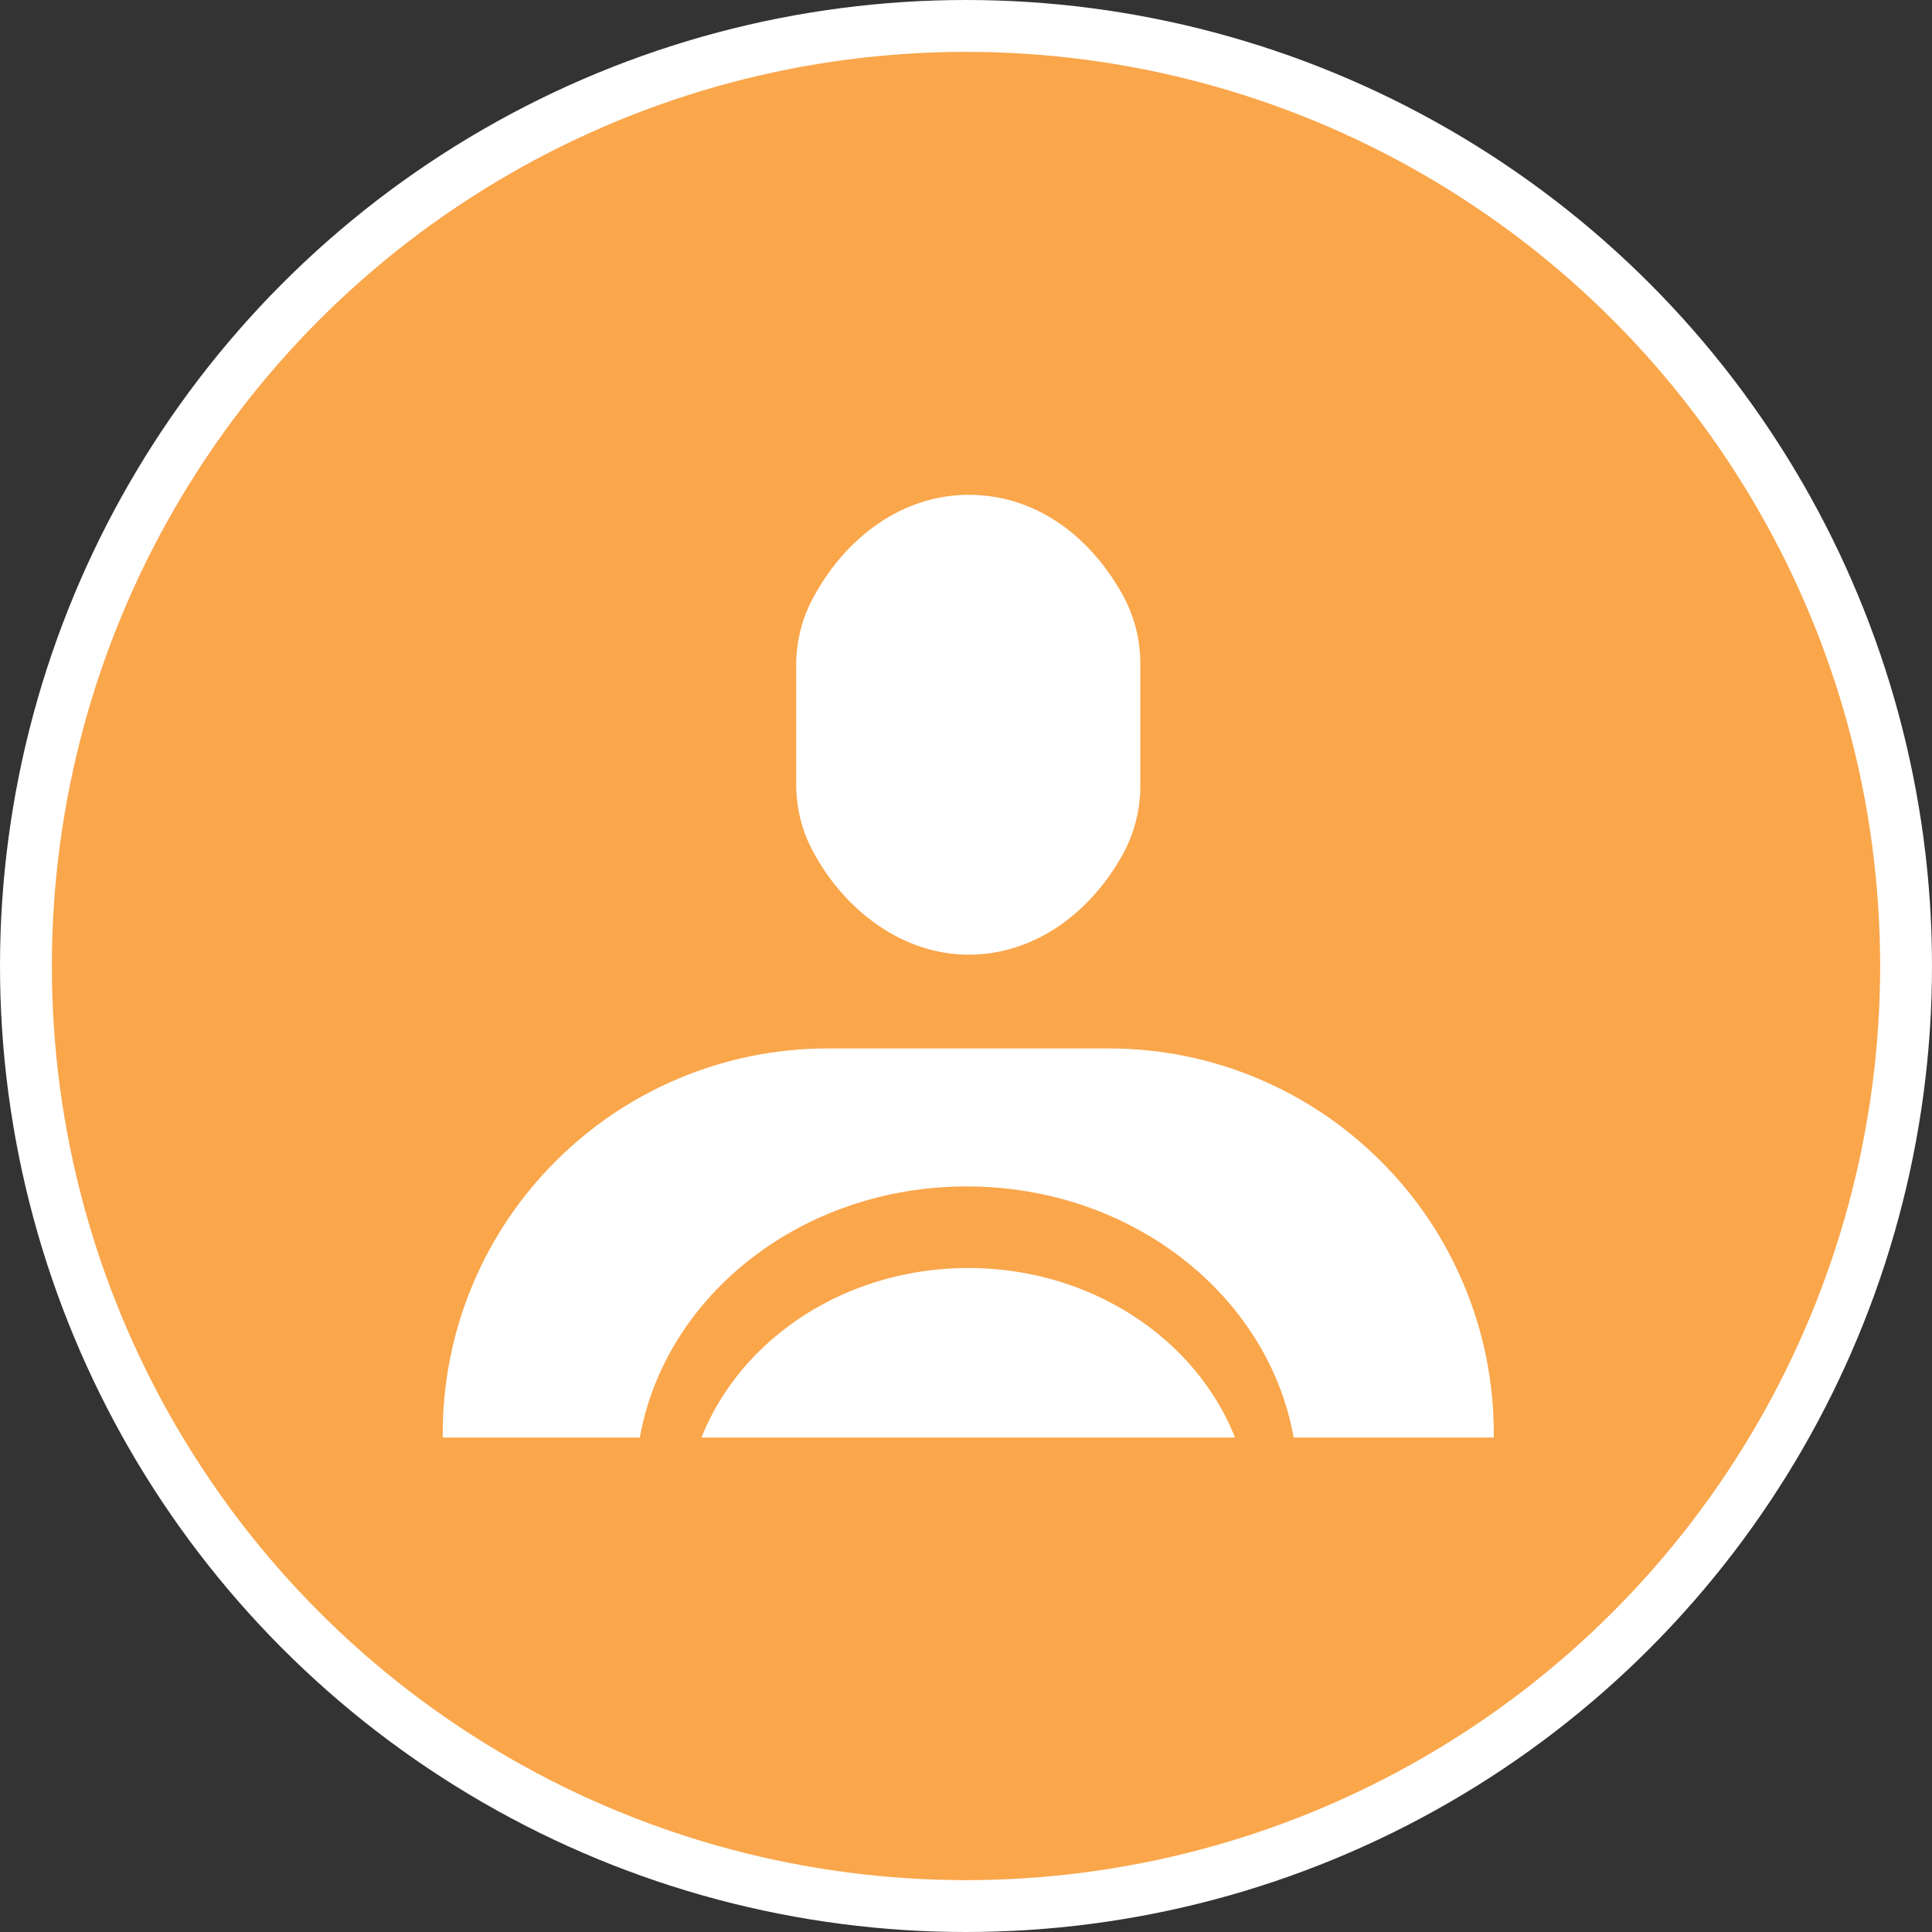
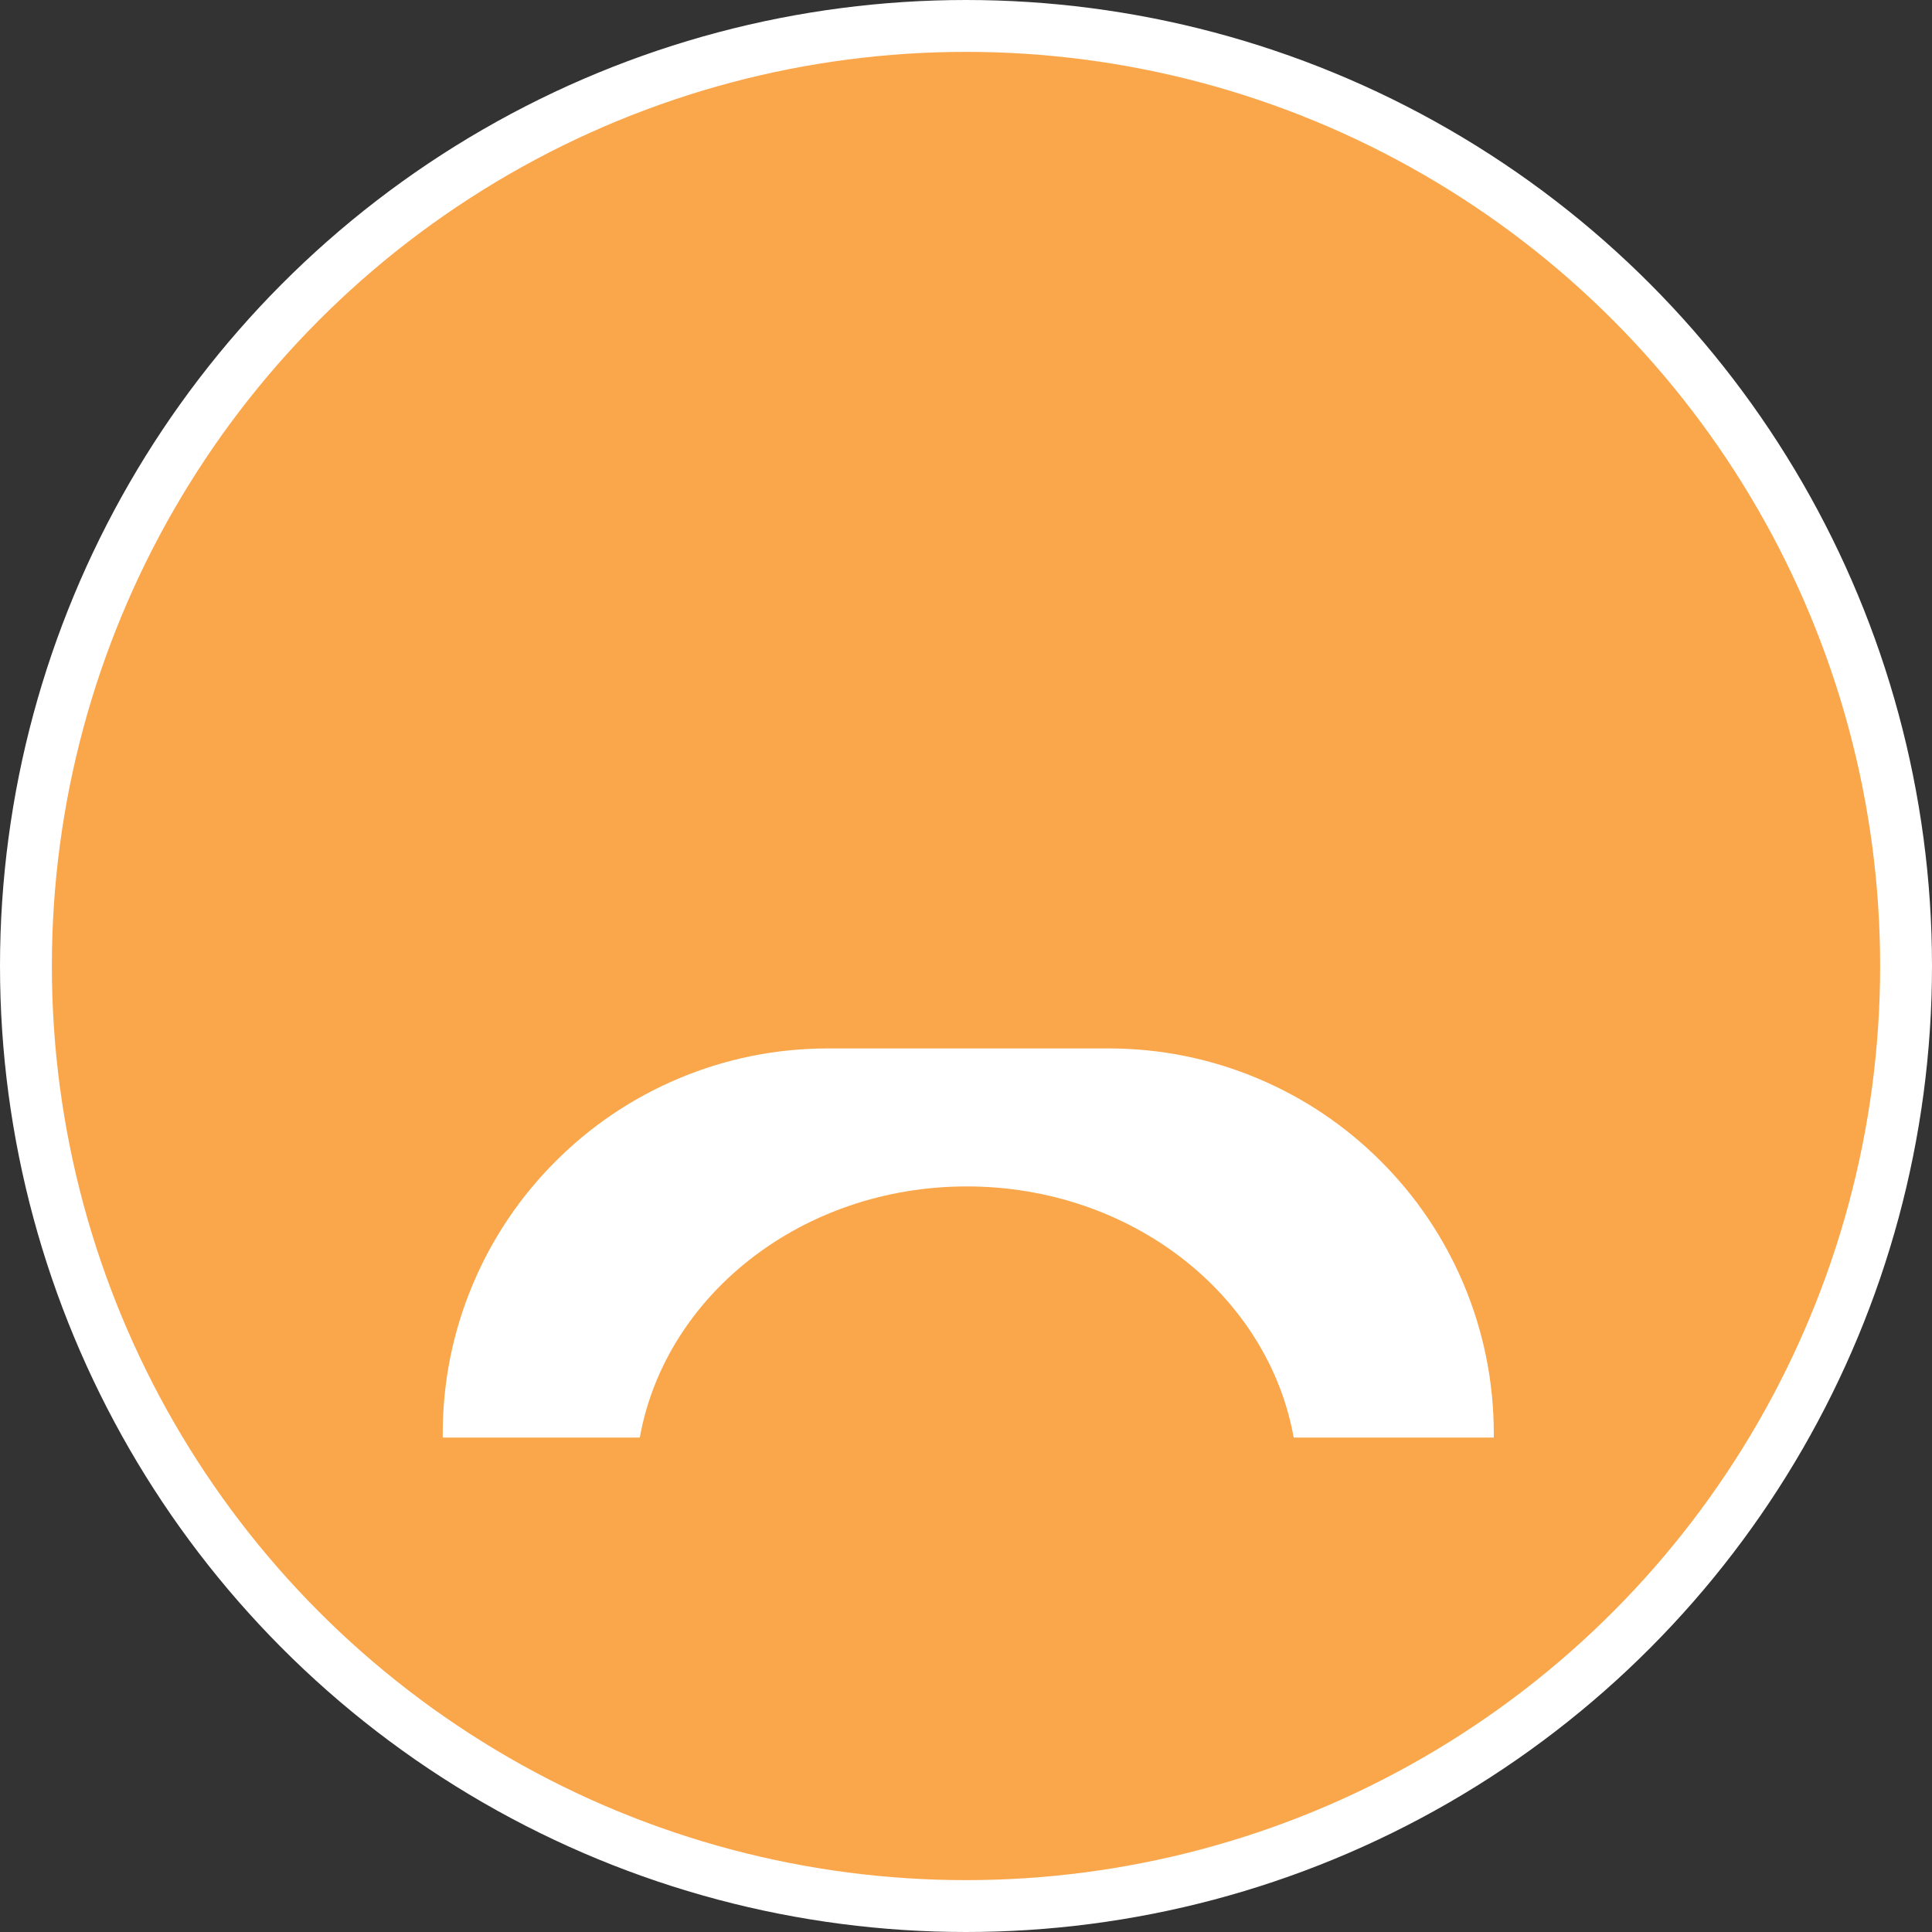
<svg xmlns="http://www.w3.org/2000/svg" width="149" height="149" viewBox="0 0 149 149" fill="none">
  <rect x="0" y="0" width="149" height="149" fill="#333333" stroke="none" />
  <circle cx="74.5" cy="74.5" r="72.5" fill="#FAA64B" stroke="white" stroke-width="4" />
-   <path d="M87.947 51.215V60.574C87.947 62.462 87.474 64.324 86.549 65.97C83.953 70.597 79.617 73.628 74.707 73.628C69.798 73.628 65.222 70.425 62.653 65.579C61.818 64.003 61.402 62.239 61.402 60.455V51.333C61.402 49.549 61.818 47.786 62.653 46.209C65.221 41.364 69.66 38.161 74.707 38.161C79.755 38.161 83.953 41.191 86.549 45.818C87.474 47.465 87.947 49.326 87.947 51.215Z" fill="white" />
  <path d="M112.866 99.005C111.369 95.465 109.227 92.287 106.5 89.562C103.774 86.835 100.597 84.693 97.057 83.196C93.386 81.644 89.494 80.857 85.485 80.857H63.863C59.855 80.857 55.962 81.644 52.292 83.196C48.752 84.693 45.574 86.835 42.849 89.562C40.122 92.287 37.98 95.465 36.483 99.005C34.931 102.676 34.144 106.568 34.144 110.577V110.868H49.343C51.308 99.886 61.848 91.5 74.557 91.5C87.266 91.5 97.807 99.886 99.771 110.868H115.205V110.577C115.205 106.568 114.418 102.676 112.866 99.005Z" fill="white" />
-   <path d="M95.25 110.868H54.098C56.11 105.798 60.352 101.69 65.756 99.506C68.48 98.404 71.498 97.792 74.674 97.792C77.851 97.792 80.869 98.404 83.591 99.506C88.995 101.69 93.238 105.798 95.25 110.868Z" fill="white" />
</svg>